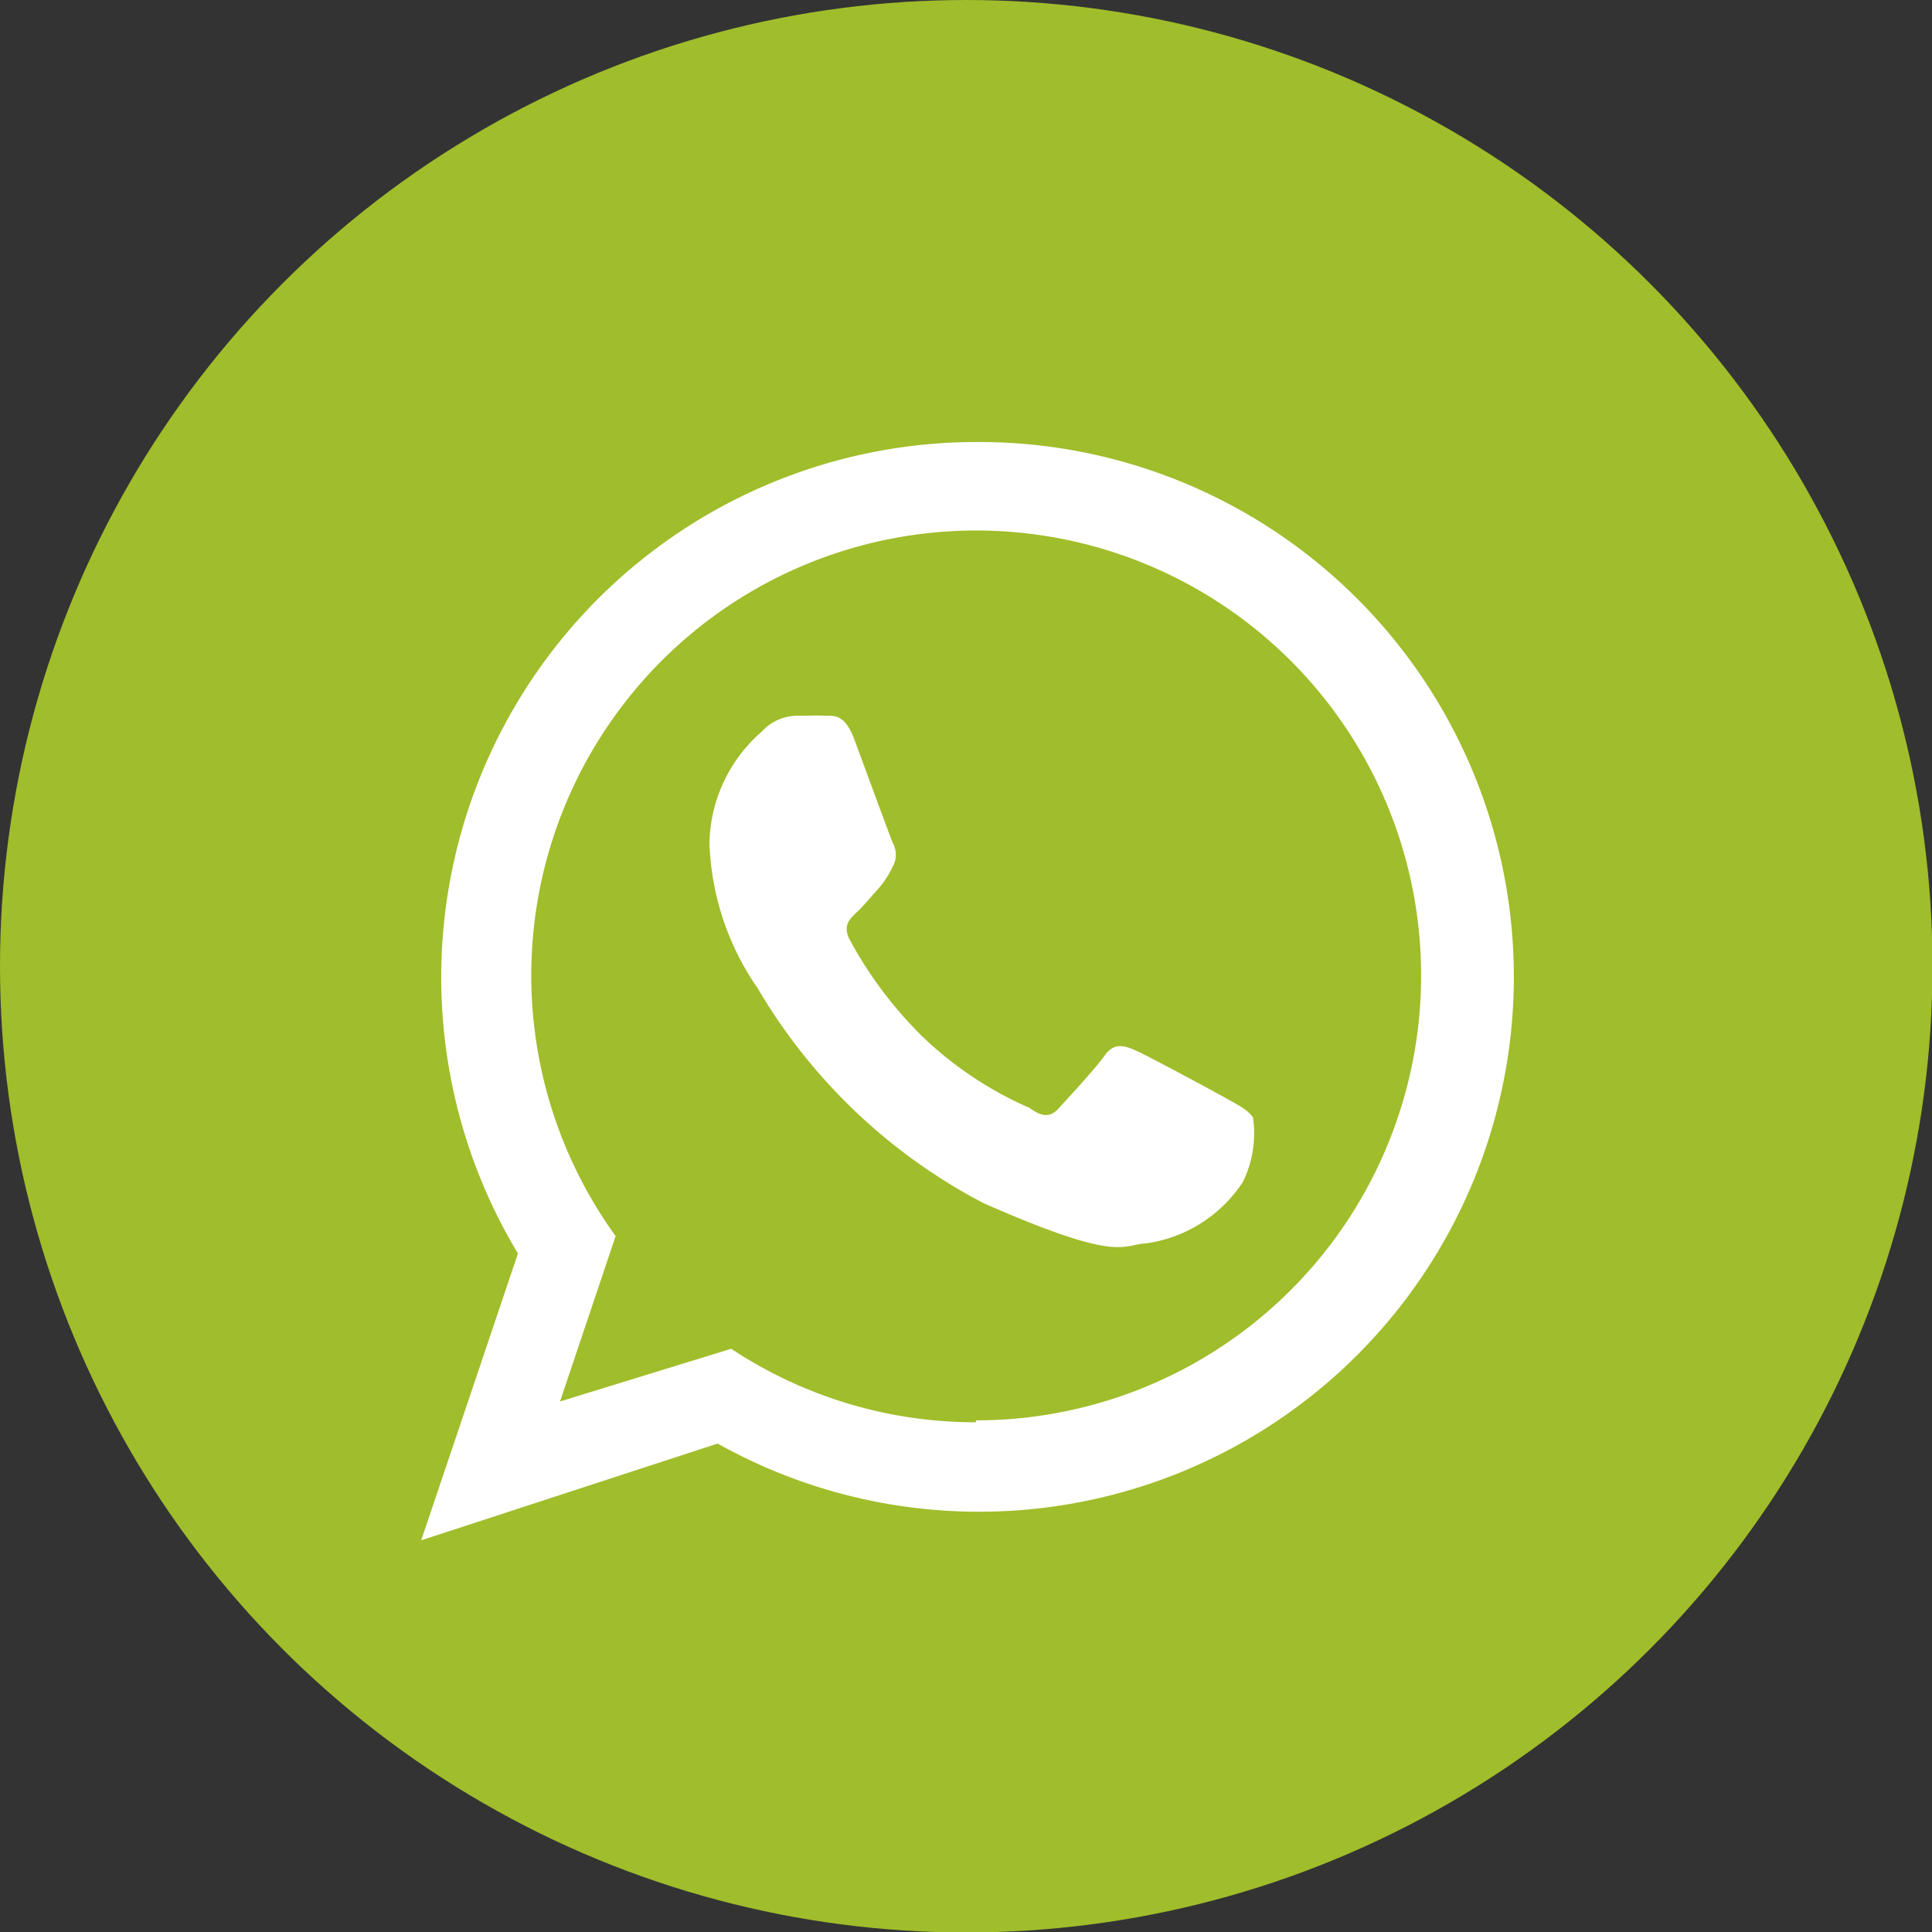
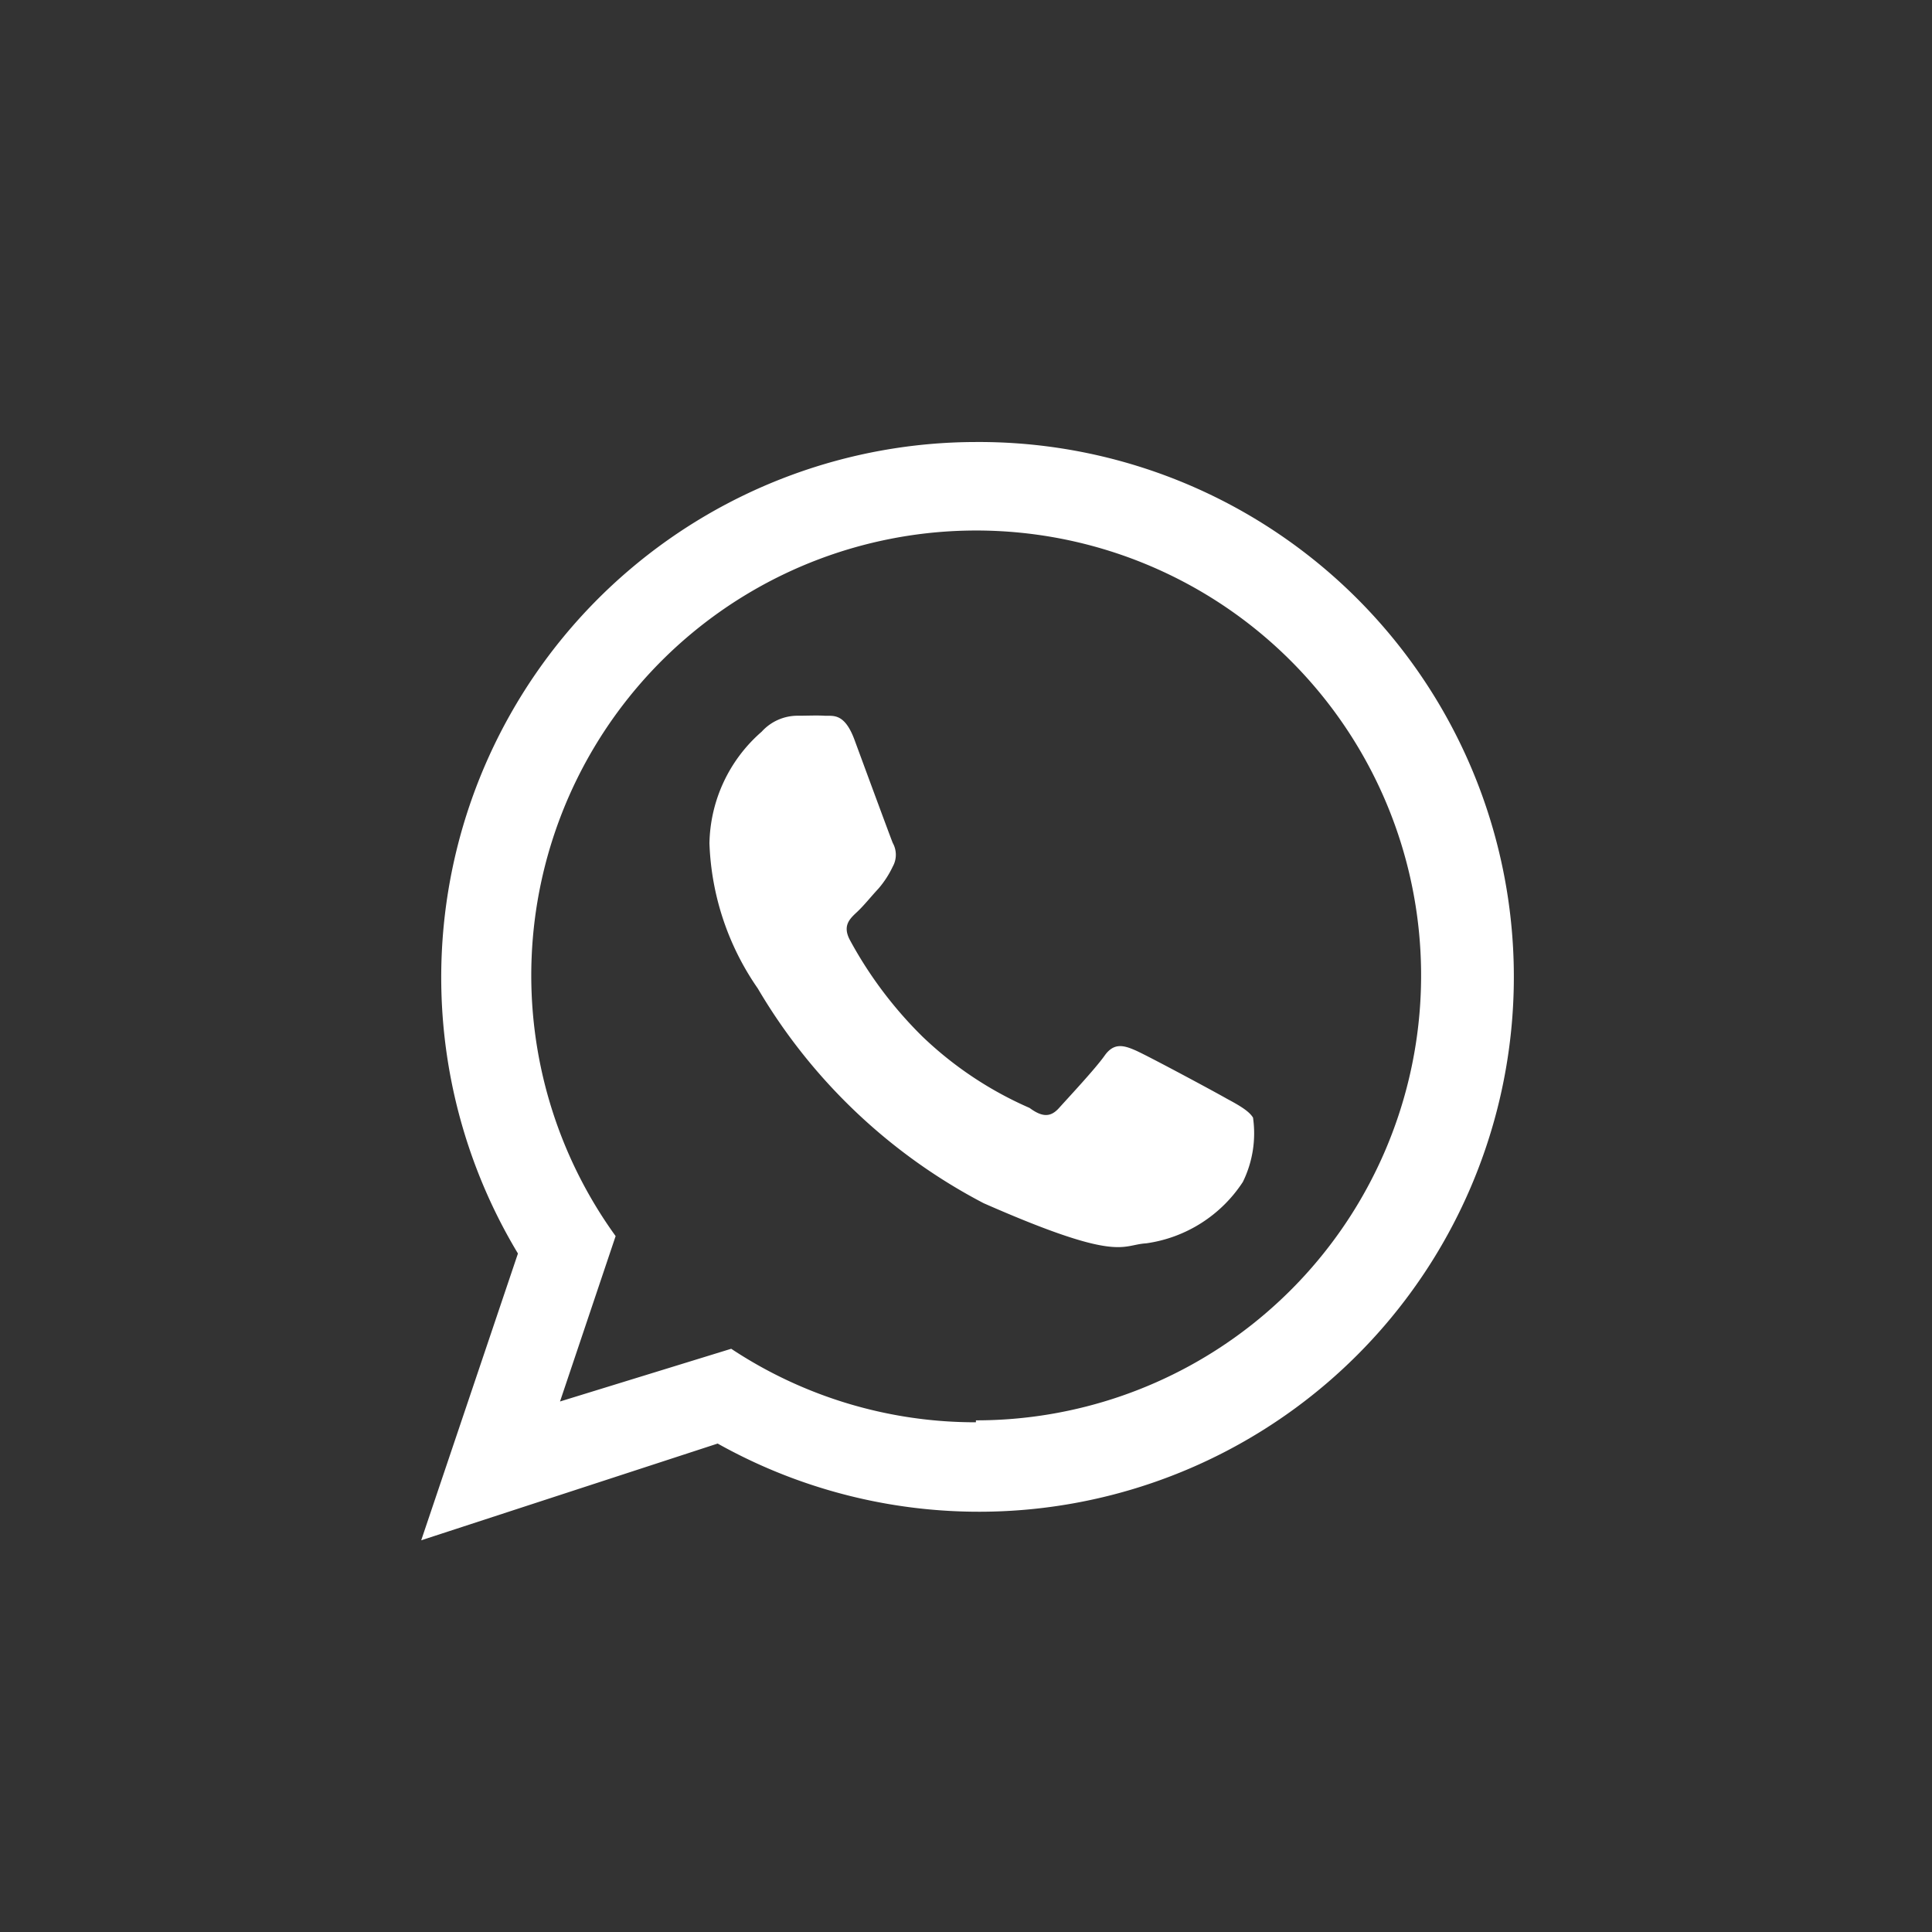
<svg xmlns="http://www.w3.org/2000/svg" id="VK_Logo" data-name="VK Logo" viewBox="0 0 39.95 39.95">
  <rect x="0" y="0" width="39.95" height="39.95" fill="#333333" stroke="none" />
  <defs>
    <style>.cls-1{fill:#a0bd2b;}.cls-2{fill:#fff;fill-rule:evenodd;}</style>
  </defs>
-   <circle class="cls-1" cx="19.98" cy="19.98" r="19.98" />
  <path class="cls-2" d="M20.2,9.16a11.07,11.07,0,0,0-9.47,16.78l-2,5.93,6.13-2A11.06,11.06,0,1,0,20.2,9.16Zm0,20.27a9.14,9.14,0,0,1-5.06-1.52L11.6,29l1.15-3.42a9.2,9.2,0,1,1,7.45,3.81Zm5.19-6.69c-.28-.16-1.64-.89-1.89-1s-.45-.16-.64.11-.77.89-.94,1.08-.34.2-.61,0a7.57,7.57,0,0,1-2.22-1.48,8.44,8.44,0,0,1-1.5-2c-.15-.29,0-.43.15-.57s.29-.32.44-.48a2,2,0,0,0,.3-.46.5.5,0,0,0,0-.49c-.06-.15-.58-1.56-.79-2.13s-.45-.49-.62-.5-.35,0-.54,0a1,1,0,0,0-.76.33,3.13,3.13,0,0,0-1.08,2.31,5.6,5.6,0,0,0,1,3,11.69,11.69,0,0,0,4.67,4.44c2.82,1.24,2.84.86,3.36.83a2.86,2.86,0,0,0,2-1.27,2.28,2.28,0,0,0,.21-1.33C25.85,23,25.67,22.89,25.39,22.74Z" transform="translate(-0.02 -0.02)" />
</svg>